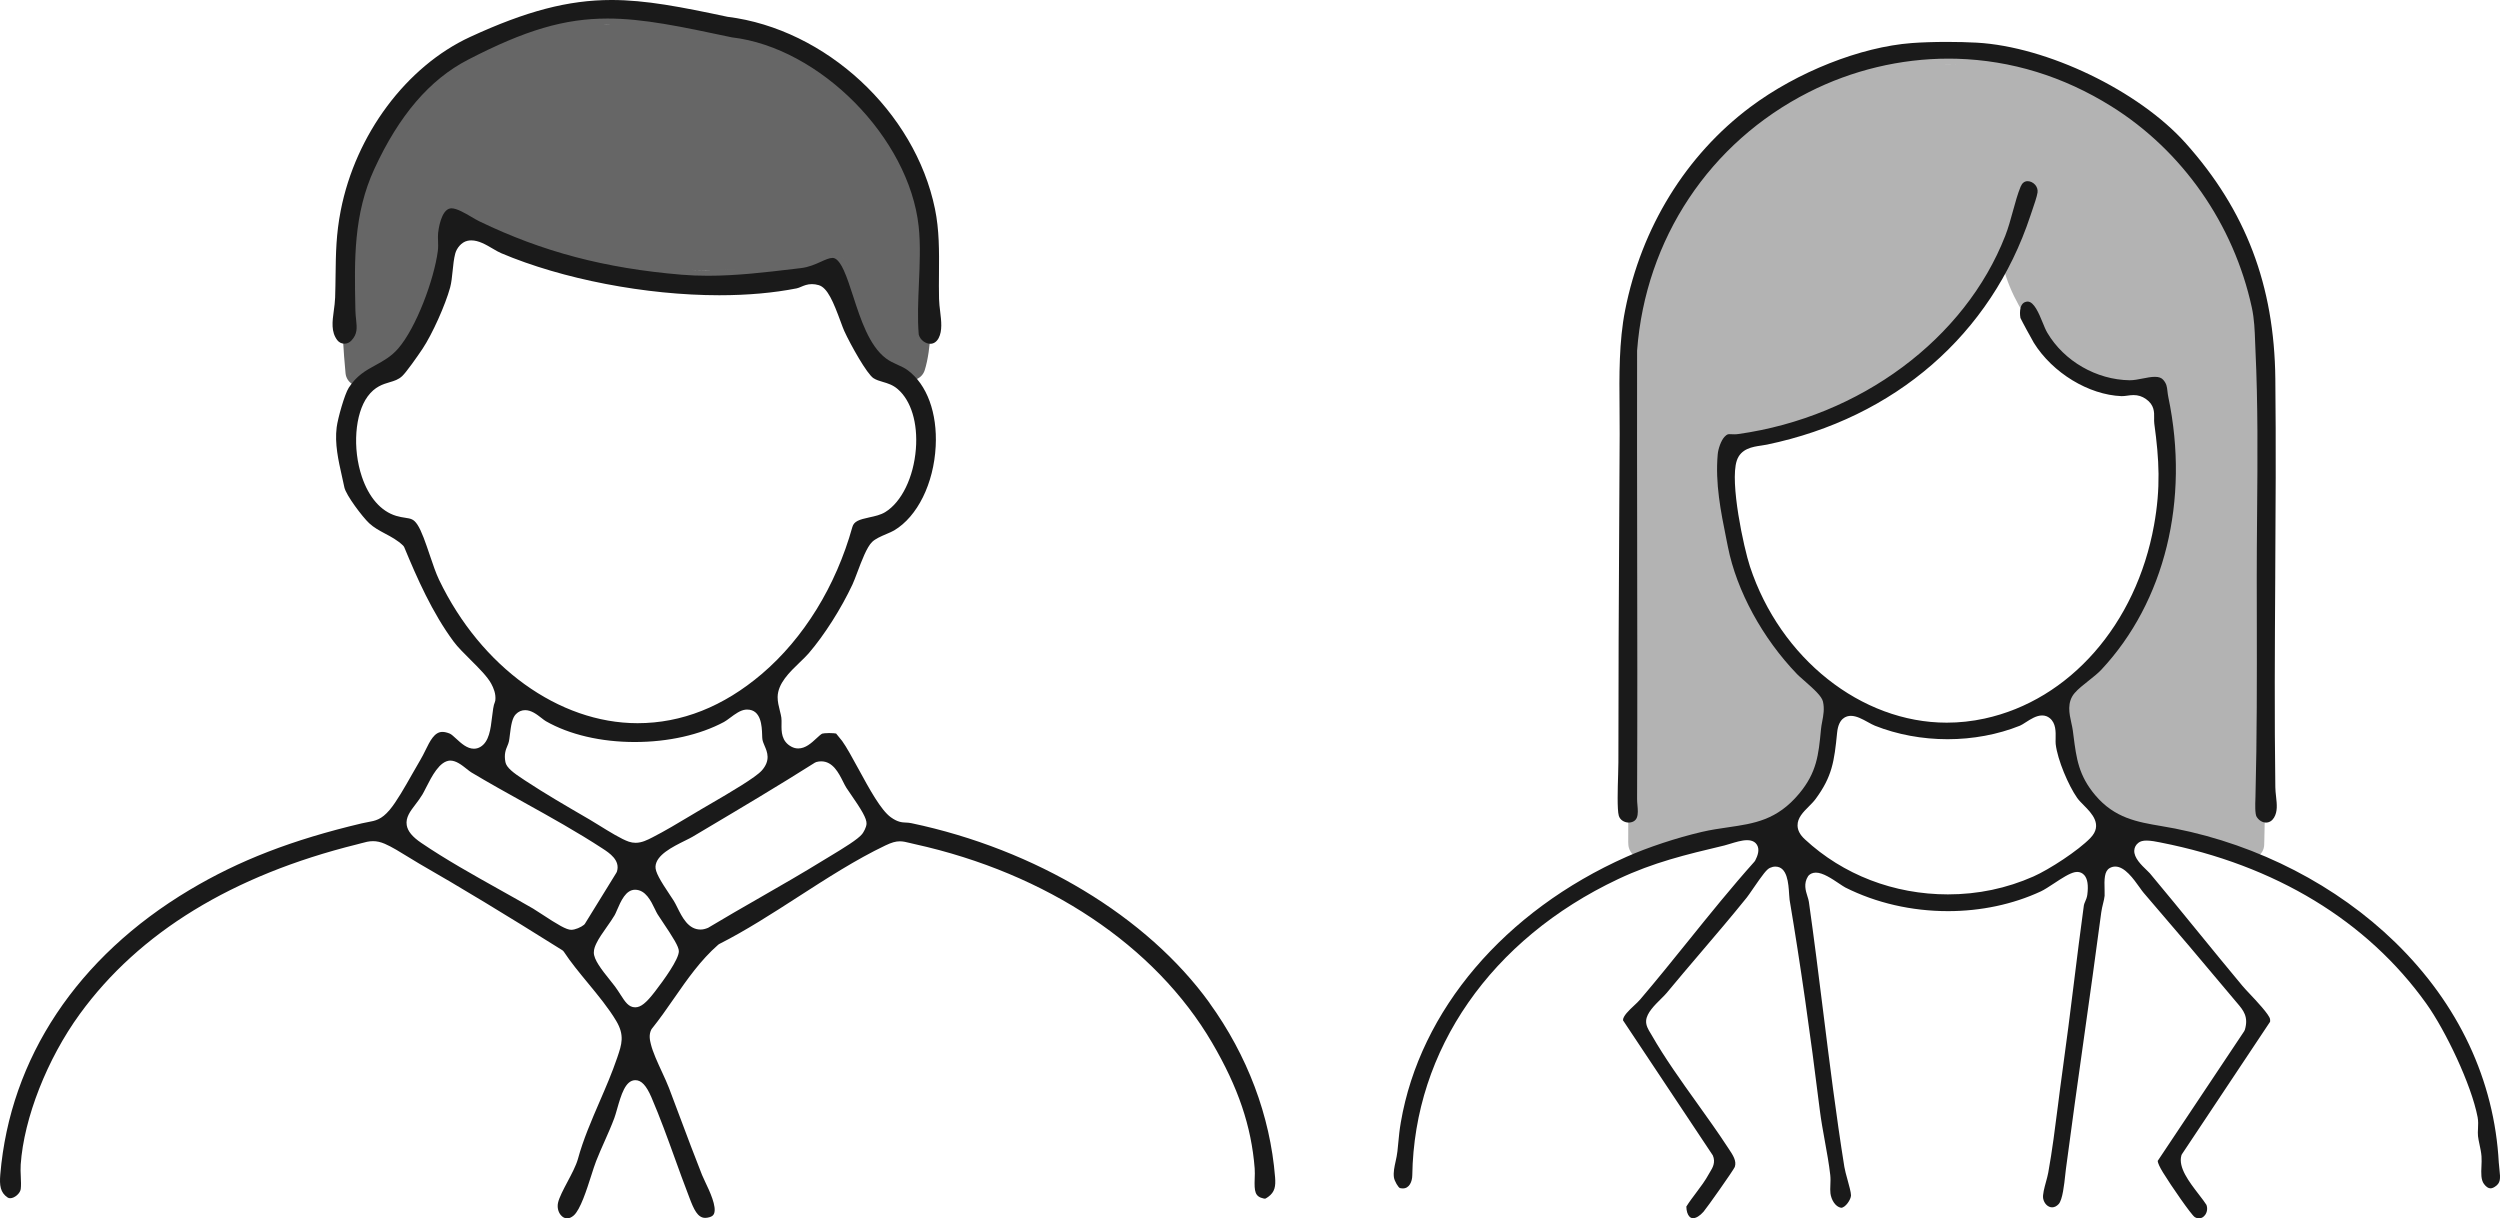
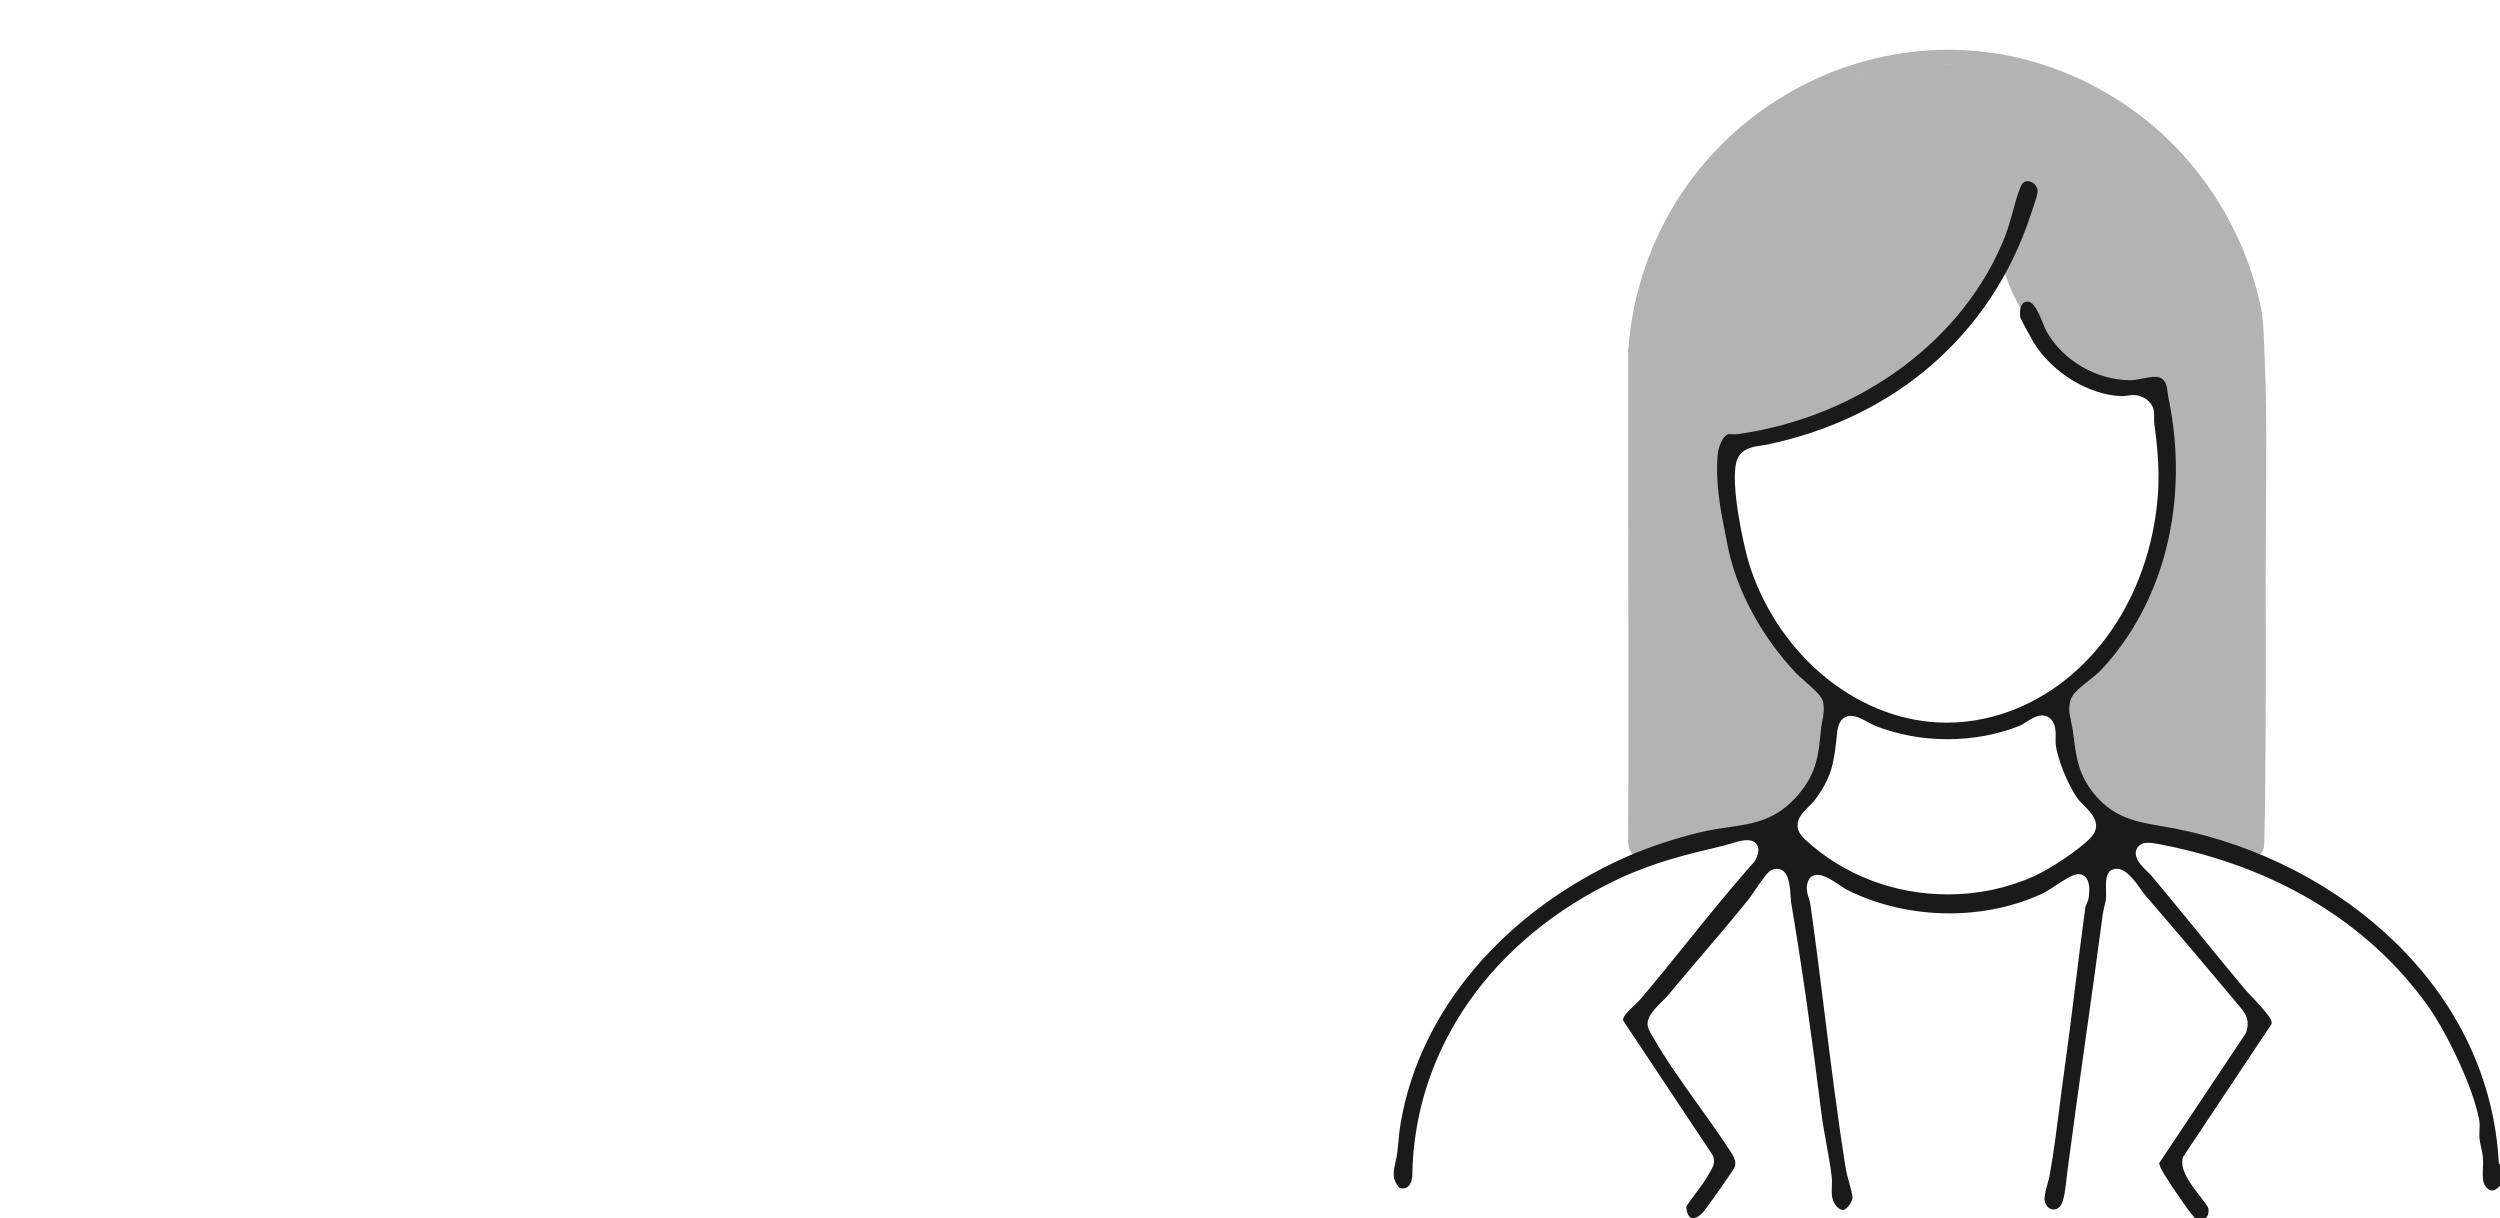
<svg xmlns="http://www.w3.org/2000/svg" id="_レイヤー_1" data-name="レイヤー_1" version="1.1" viewBox="0 0 164.155 80">
  <defs>
    <style>
      .st0 {
        fill: #b3b3b3;
      }

      .st1 {
        fill: #666;
      }

      .st2 {
        fill: #1a1a1a;
      }
    </style>
  </defs>
  <g>
-     <path class="st1" d="M60.9,14.802c-.668-6.156-6.627-12.185-12.766-12.928-3.392-.72-5.847-1.239-8.238-1.239-2.938,0-5.584.777-9.439,2.772-2.628,1.36-4.723,3.793-6.404,7.438-1.484,3.217-1.93,7.687-1.364,13.665.03.316.217.595.497.743.137.073.288.109.439.109.157,0,.313-.039.455-.117.602-.333,1.952-1.334,2.511-1.984,1.285-1.491,2.473-4.728,2.735-6.7.036-.274.027-.535.019-.765-.006-.164-.011-.319.002-.441.063-.605.238-.986.335-1.09.21.031.725.334.979.483.213.125.411.24.58.322,4.207,2.027,8.359,3.122,13.462,3.551.564.047,1.163.071,1.779.071,1.916,0,3.825-.227,5.672-.447l.513-.061c.598-.071,1.083-.289,1.473-.464.151-.068.349-.157.461-.187.049.056.145.185.27.459.2.436.391,1.025.594,1.648.519,1.598,1.108,3.409,2.345,4.352.331.252.993.587,1.598.882.13.063.271.095.412.095.126,0,.252-.025.37-.076.251-.107.443-.319.526-.579.882-2.766.19-9.445.183-9.512ZM55.44,17.085c-.077-.11-.153-.203-.23-.273.077.07.154.163.23.273ZM47.981,2.803c-.439-.093-.859-.182-1.266-.268.408.085.828.174,1.266.268ZM46.342,2.459c-.28-.058-.558-.115-.825-.169.267.053.546.111.825.169ZM45.082,2.205c-.232-.045-.464-.09-.687-.131.223.041.455.086.687.131ZM43.952,1.995c-.207-.036-.413-.072-.613-.104.2.032.406.068.613.104ZM42.904,1.826c-.193-.028-.383-.055-.57-.079.187.024.378.05.57.079ZM41.915,1.698c-.182-.02-.363-.037-.541-.052.178.015.359.032.541.052ZM40.968,1.615c-.177-.011-.352-.018-.526-.024.174.006.35.013.526.024ZM40.052,1.58c-.145-.001-.29.003-.434.005.093-.002.185-.01.279-.01.051,0,.104.004.155.004ZM39.056,1.604c-.142.008-.284.02-.426.033.142-.013.284-.025.426-.033ZM38.08,1.696c-.144.019-.289.04-.434.063.145-.023.29-.045.434-.063ZM37.088,1.862c-.146.03-.292.06-.44.095.147-.034.294-.066.44-.095ZM36.066,2.106c-.149.041-.297.081-.448.127.151-.046.3-.087.448-.127ZM34.998,2.437c-.151.052-.301.101-.456.158.155-.057.305-.107.456-.158ZM33.859,2.864c-.152.061-.3.118-.455.184.155-.066.304-.123.455-.184ZM32.598,3.41c-.136.063-.267.119-.406.185.14-.066.27-.122.406-.185ZM30.548,13.608c.039.02.077.038.116.059-.038-.021-.077-.039-.116-.059ZM29.741,13.333c.037.004.074.006.112.013-.038-.007-.075-.009-.112-.013ZM29.998,13.383c.039.011.078.021.118.035-.04-.014-.079-.024-.118-.035ZM30.269,13.478c.04.017.079.032.119.05-.04-.018-.079-.033-.119-.05ZM30.935,13.818c-.033-.019-.066-.037-.099-.056.033.019.067.037.099.056ZM31.135,13.934c.069.04.134.078.199.115-.064-.037-.13-.075-.199-.115ZM31.431,14.106c.078.043.151.083.219.116-.068-.033-.142-.072-.219-.116ZM44.783,17.683c.618.052,1.236.068,1.855.064-.052,0-.103.005-.155.005-.567,0-1.134-.021-1.7-.068ZM48.453,17.672c-.445.031-.89.049-1.335.06.445-.011.89-.03,1.335-.06ZM50.9,17.443c.554-.063,1.108-.129,1.658-.194-.551.065-1.104.131-1.658.194ZM49.069,17.624c.428-.036.856-.077,1.283-.123-.427.046-.855.086-1.283.123ZM53.719,16.879c.166-.075.324-.145.474-.199-.151.054-.307.125-.474.199ZM53.16,17.106c.018-.006.036-.013.054-.019-.018.007-.036.013-.054.019ZM54.226,16.669c.141-.049.276-.079.407-.082-.131.003-.266.033-.407.082ZM54.675,16.585c.081.002.161.015.24.044-.079-.028-.159-.042-.24-.044ZM55.173,16.783c-.07-.059-.141-.103-.213-.134.071.031.142.075.213.134ZM55.492,17.165c.079.123.158.262.237.436-.08-.174-.158-.312-.237-.436ZM59.822,24.028h0c.084-.263.152-.574.207-.92-.055.346-.123.657-.207.92ZM60.102,22.565c.042-.378.072-.785.092-1.208-.02.424-.05.83-.092,1.208ZM60.208,18.714c.012.441.018.89.016,1.335.002-.445-.005-.893-.016-1.335Z" />
-     <path class="st2" d="M79.419,65.851c-4.096-5.672-11.415-10.083-19.577-11.8-.137-.029-.243-.034-.355-.039-.266-.012-.542-.025-.992-.348-.653-.469-1.405-1.849-2.132-3.184-.399-.732-.775-1.422-1.064-1.823-.052-.072-.309-.388-.399-.492-.069-.01-.224-.031-.455-.031-.241,0-.406.023-.454.038-.069.021-.26.198-.374.303-.339.314-.723.67-1.205.67-.148,0-.292-.036-.428-.106-.685-.355-.675-1.014-.667-1.496.002-.154.005-.299-.012-.423-.017-.127-.053-.272-.092-.426-.079-.315-.155-.621-.152-.925.011-.892.78-1.63,1.458-2.282.22-.212.428-.411.584-.592,1.029-1.199,2.13-2.931,2.874-4.52.085-.183.198-.48.317-.796.292-.775.622-1.652.968-1.99.221-.217.589-.373.944-.525.198-.084.383-.163.508-.237,1.53-.911,2.6-3.079,2.726-5.524.113-2.186-.572-4.051-1.833-4.99-.202-.15-.427-.252-.665-.359-.26-.117-.527-.237-.777-.428-1.092-.832-1.651-2.552-2.143-4.068-.208-.64-.404-1.244-.618-1.711-.371-.81-.645-.81-.748-.81-.2,0-.456.115-.753.249-.372.167-.793.357-1.303.417l-.514.061c-1.829.218-3.721.443-5.603.443-.6,0-1.182-.023-1.73-.069-5.029-.422-9.118-1.5-13.258-3.495-.163-.078-.354-.191-.538-.299-.428-.252-.961-.565-1.311-.565-.015,0-.03,0-.045.002-.652.061-.816,1.454-.833,1.612-.017.162-.011.336-.005.52.008.219.015.444-.014.67-.251,1.887-1.415,5.023-2.598,6.396-.46.534-.987.822-1.496,1.101-.635.348-1.235.676-1.755,1.481-.271.42-.718,2.004-.793,2.596-.136,1.076.109,2.164.346,3.217.055.245.11.488.16.731.105.506,1.196,1.95,1.629,2.352.314.291.67.481,1.046.682.399.212.811.431,1.176.78.036.035.064.076.084.122.828,1.999,1.831,4.292,3.254,6.207.247.333.667.751,1.073,1.155.582.58,1.132,1.127,1.383,1.594.14.261.32.658.266,1.099-.004.036-.014.071-.029.103-.094.21-.138.583-.185.978-.095.803-.192,1.632-.772,1.97-.131.076-.272.115-.42.115-.448,0-.827-.348-1.161-.655-.15-.138-.319-.294-.416-.334-.183-.076-.348-.115-.491-.115-.522,0-.812.589-1.118,1.213-.105.214-.214.435-.334.633-.152.252-.33.566-.52.902-.49.865-1.045,1.845-1.497,2.378-.54.636-.93.707-1.425.797-.123.022-.252.046-.398.081-4.57,1.083-8.058,2.432-11.31,4.373C5.08,62.832.666,69.468.019,77.12c-.06.713,0,1.188.482,1.51.048.032.104.048.167.048.291,0,.661-.322.694-.604.029-.241.016-.519.003-.812-.012-.264-.024-.536-.006-.796.212-3.055,1.736-6.935,3.882-9.885,3.899-5.359,10.021-9.107,18.199-11.138.098-.024.188-.049.273-.072.272-.075.507-.139.78-.139.249,0,.494.055.77.172.446.189,1.044.559,1.572.885.252.156.488.302.69.418,2.725,1.565,5.622,3.317,9.392,5.682.044.028.081.064.109.107.44.672,1.018,1.373,1.576,2.05.671.814,1.364,1.655,1.861,2.49.563.946.359,1.546.077,2.377l-.023.067c-.324.956-.741,1.921-1.145,2.855-.533,1.234-1.085,2.51-1.429,3.782-.124.431-.403.959-.673,1.469-.274.517-.558,1.052-.629,1.394-.061.289.005.588.176.798.117.144.267.224.421.224.14,0,.284-.063.429-.187.437-.372.867-1.72,1.151-2.611.123-.385.229-.717.328-.97.173-.442.367-.878.555-1.301.22-.496.447-1.007.637-1.519.054-.145.112-.349.174-.566.272-.953.549-1.921,1.208-1.921.394,0,.72.348,1.055,1.128.563,1.308,1.058,2.678,1.537,4.003.286.792.582,1.612.887,2.401l.072.191c.281.747.536,1.319,1.035,1.319.09,0,.19-.017.298-.05.145-.045.23-.112.277-.217.203-.461-.296-1.509-.565-2.071-.09-.188-.167-.352-.217-.477-.499-1.259-.98-2.542-1.445-3.783-.24-.641-.48-1.282-.724-1.924-.117-.308-.286-.673-.464-1.06-.295-.639-.6-1.299-.728-1.822-.064-.263-.153-.623.04-.984.552-.689,1.03-1.378,1.492-2.044.849-1.223,1.727-2.488,2.89-3.505.023-.02.048-.037.074-.05,1.727-.872,3.481-2.003,5.177-3.097,1.871-1.207,3.805-2.454,5.729-3.372.407-.194.672-.27.945-.27.214,0,.409.048.655.108.096.023.199.049.317.075,8.682,1.919,15.799,6.67,19.527,13.034,1.72,2.936,2.584,5.484,2.801,8.263.017.218.009.443.001.661-.031.856.013,1.191.593,1.314.03.006.054.009.073.009.035,0,.065-.006.217-.115.445-.32.503-.703.455-1.299-.323-4.028-1.813-7.983-4.309-11.439ZM28.835,38.083c-.213-.443-.41-1.027-.619-1.644-.262-.776-.533-1.578-.809-1.991-.244-.365-.419-.392-.801-.451-.174-.027-.369-.056-.596-.125-.995-.299-1.795-1.214-2.251-2.576-.622-1.855-.458-4.119.382-5.265.474-.647,1.01-.805,1.44-.932.309-.091.575-.169.828-.404.263-.244,1-1.289,1.337-1.795.634-.953,1.497-2.871,1.811-4.025.084-.307.124-.703.163-1.086.04-.395.081-.802.173-1.143.093-.347.398-.745.803-.835.08-.018.165-.027.251-.027.485,0,.952.275,1.404.54.2.118.389.229.555.299,4.015,1.704,9.503,2.763,14.323,2.763,1.855,0,3.563-.152,5.077-.451.097-.019.195-.061.297-.105.183-.078.411-.175.709-.175.146,0,.293.022.449.068.576.169.96,1.103,1.44,2.404.099.269.178.482.238.613.418.911,1.491,2.826,1.92,3.095.186.117.39.177.605.24.322.095.655.192.98.472.882.756,1.328,2.227,1.194,3.934-.146,1.855-.935,3.481-2.01,4.142-.305.187-.675.268-1.034.345-.687.149-1.022.26-1.127.636-1.081,3.879-3.194,7.306-5.949,9.651-2.519,2.143-5.264,3.23-8.157,3.23-5.166,0-10.279-3.692-13.027-9.406ZM50.014,50.6c-.396.446-2.003,1.396-3.477,2.251l-.478.279-.7.417c-.843.505-1.715,1.027-2.521,1.438-.341.174-.694.355-1.103.355-.148,0-.296-.024-.44-.072-.477-.158-1.299-.667-1.96-1.076-.242-.15-.453-.281-.618-.377l-.234-.136c-1.273-.74-2.715-1.578-3.941-2.388l-.101-.066c-.761-.493-1.187-.829-1.255-1.187-.099-.519.026-.816.127-1.056.044-.105.082-.195.105-.304.022-.104.039-.248.058-.405.079-.657.152-1.128.398-1.379.172-.175.376-.264.608-.264h0c.41,0,.768.278,1.084.524.117.091.207.161.281.203,1.541.88,3.612,1.365,5.832,1.365,2.194,0,4.275-.467,5.86-1.316.11-.059.252-.164.402-.276.333-.248.677-.503,1.025-.534.032-.003.064-.004.094-.004.929,0,.965,1.109.983,1.642.005.14.007.238.018.309.022.143.083.284.147.434.172.401.407.949-.191,1.622ZM38.417,60.642c-.02.033-.046.062-.076.087-.184.153-.578.325-.83.325h0c-.319,0-.865-.323-1.967-1.047-.238-.156-.424-.278-.536-.344-.714-.414-1.451-.826-2.194-1.242-1.744-.976-3.546-1.983-5.155-3.077-.586-.398-.888-.767-.952-1.162-.082-.504.233-.917.566-1.353.156-.205.318-.417.464-.661.062-.103.135-.248.219-.414.405-.798.902-1.776,1.595-1.814h0c.399,0,.753.28,1.095.551.129.102.23.182.307.228,1.134.679,2.32,1.338,3.466,1.975,1.717.954,3.492,1.94,5.153,3.026.435.284,1.164.76.94,1.5-.009.03-.022.058-.038.084l-2.057,3.336ZM43.005,65.11c-.579.753-.931,1.033-1.297,1.033-.43,0-.663-.363-.958-.823-.106-.165-.224-.349-.368-.546-.069-.094-.171-.22-.286-.364-.629-.779-1.104-1.404-1.104-1.863,0-.247.094-.448.17-.609.149-.316.419-.7.68-1.071.19-.27.386-.549.516-.774.044-.076.094-.191.151-.325.265-.614.582-1.346,1.193-1.346.689.004,1.042.734,1.299,1.268.069.143.124.257.177.343.056.091.159.243.283.428.767,1.141,1.108,1.696,1.114,1.993.01.523-.979,1.889-1.57,2.657ZM56.605,54.77c-.267.334-1.172.893-2.156,1.485-.138.083-.257.154-.344.208-1.384.855-2.818,1.678-4.205,2.474-1.122.644-2.281,1.309-3.405,1.985-.197.081-.345.113-.498.113-.802,0-1.202-.803-1.523-1.449-.084-.168-.156-.313-.226-.426-.053-.086-.135-.208-.231-.352-.68-1.015-.998-1.558-.975-1.918.049-.752,1.104-1.277,1.952-1.698.202-.1.364-.181.478-.248l.809-.481c2.384-1.416,4.849-2.881,7.227-4.386.03-.019.063-.034.098-.043.106-.029.212-.043.314-.043.768,0,1.151.764,1.432,1.322.084.166.154.307.226.419.054.084.14.209.243.357.751,1.085,1.1,1.658,1.077,2.009-.016.237-.198.554-.292.672Z" />
-     <path class="st2" d="M22.611,22.568c.172,0,.333-.071.455-.199.416-.439.374-.839.315-1.394-.019-.178-.04-.379-.044-.587l-.004-.187c-.063-3.155-.123-6.135,1.25-9.113,1.625-3.523,3.634-5.866,6.143-7.164,3.764-1.948,6.335-2.706,9.171-2.706,2.339,0,4.78.518,8.159,1.235,5.783.674,11.634,6.591,12.266,12.412.128,1.178.071,2.476.017,3.731-.049,1.137-.101,2.313-.012,3.373.106.386.472.605.761.605.225,0,.419-.134.547-.377.251-.48.174-1.12.099-1.738-.034-.278-.068-.564-.074-.839-.013-.562-.008-1.126-.004-1.671.012-1.462.023-2.842-.264-4.236-1.312-6.385-7.169-11.807-13.623-12.61-3.04-.647-5.36-1.103-7.618-1.103-2.824,0-5.6.726-9.282,2.427-4.182,1.932-7.515,6.401-8.493,11.386-.307,1.567-.323,2.812-.341,4.254-.006.471-.012.955-.029,1.471-.009.287-.049.577-.087.857-.098.717-.19,1.393.229,1.943.112.146.281.23.464.23Z" />
-   </g>
+     </g>
  <g>
    <path class="st0" d="M148.682,22.987c-.009-.19-.016-.38-.022-.569-.027-.763-.055-1.549-.23-2.351-1.225-5.635-4.685-10.587-9.492-13.586-3.241-2.021-6.753-3.1-10.441-3.207-.187-.005-.373-.008-.558-.008-3.248,0-6.509.783-9.433,2.265-6.693,3.392-11.025,9.906-11.59,17.425-.002.023-.003.046-.003.068-.009,4.191-.002,8.452.004,12.587v.528c.009,4.734.019,13.515-.005,19.136,0,.06.004.121.008.181.017.299.177.59.428.754.162.106.352.165.541.165.103,0,.207-.018.306-.055,1.166-.441,2.501-.849,3.662-1.122.58-.136,1.142-.218,1.686-.297,1.693-.246,3.444-.5,5.045-2.423,1.27-1.525,1.395-2.826,1.554-4.473l.008-.083c.014-.143.042-.287.07-.432.081-.426.181-.956.048-1.545-.114-.506-.545-.929-1.435-1.709-.172-.151-.324-.282-.41-.37-2.199-2.278-3.842-5.293-4.394-8.064l-.095-.473c-.374-1.856-.727-3.609-.567-5.447.024-.279.174-.663.28-.788h.005c.068.004.14.007.217.007.107,0,.222-.006.35-.024,7.57-1.068,14.163-5.617,17.277-11.785.003.062.012.124.027.186.478,1.934,1.554,3.453,2.131,4.269.121.171.219.306.276.403,1.202,2.032,3.508,3.366,5.875,3.399h.002c.358,0,.68-.064.991-.125.249-.049.507-.1.695-.1.097,0,.132.014.132.014.074.098.082.137.113.407.016.143.035.293.069.456,1.371,6.563-.219,13.055-4.252,17.368-.203.217-.501.452-.789.679-.351.277-.714.563-.984.876-.712.826-.49,1.819-.343,2.476.034.151.068.299.087.44l.05.384c.189,1.472.352,2.742,1.562,4.171,1.408,1.662,3.063,1.943,4.664,2.216.292.05.591.1.896.161,1.58.313,3.16.768,4.698,1.354.108.041.222.062.335.062.183,0,.365-.053.521-.158.253-.168.409-.448.419-.752l.002-.077.002-.081.006-.171c.106-4.066.094-11.177.088-14.594-.002-.89-.004-1.776-.004-2.66,0-1.262.009-2.547.019-3.801l.003-.423c.03-3.509.061-7.139-.108-10.687ZM141.485,24.387c-.127,0-.258.014-.391.033.133-.019.264-.032.391-.033ZM132.732,14.016c.149-.543.29-1.057.463-1.488.009.012.014.025.013.04-.023.188-.247.836-.342,1.113l-.104.307c-.036.109-.073.218-.111.327.028-.1.055-.199.082-.297ZM132.794,11.626c.024-.012.047-.026.072-.034-.025.009-.048.023-.072.034ZM133.144,11.542c.008,0,.015.002.022.003-.007,0-.015-.002-.022-.003ZM133.429,11.595c.019.006.038.011.056.019-.019-.007-.038-.013-.056-.019ZM133.734,11.753c.014.011.026.023.04.034-.013-.011-.026-.024-.04-.034ZM133.956,11.982c.009.013.019.023.028.036-.008-.013-.019-.024-.028-.036ZM134.107,12.29c.006.022.01.043.015.066-.005-.022-.009-.044-.015-.066ZM132.606,11.754c-.023.021-.047.041-.068.065.022-.024.045-.044.068-.065ZM128.469,4.214c-.3-.008-.601-.002-.902.004.124-.002.247-.011.371-.011.177,0,.354.002.531.007ZM120.03,5.856c-.371.161-.738.332-1.099.515.362-.183.728-.354,1.099-.515ZM127.021,4.234c-.217.01-.434.026-.651.044.217-.017.434-.033.651-.044ZM125.827,4.326c-.219.024-.438.054-.656.085.218-.031.437-.061.656-.085ZM124.642,4.49c-.222.038-.443.083-.665.129.221-.045.442-.091.665-.129ZM123.465,4.726c-.226.053-.451.114-.675.174.225-.061.449-.122.675-.174ZM122.301,5.033c-.233.069-.464.148-.695.226.231-.078.461-.157.695-.226ZM121.154,5.41c-.253.092-.503.195-.753.297.25-.102.5-.205.753-.297ZM113.54,28.154c-.026,0-.053.003-.079.006.026-.003.052-.005.079-.006ZM112.971,28.441c.056-.059.107-.105.157-.143-.049.038-.101.084-.157.143ZM113.324,28.192c.027-.009.054-.019.081-.024-.027.005-.054.014-.081.024ZM113.176,28.268c.032-.021.064-.042.094-.056-.03.014-.062.035-.094.056ZM113.606,28.154c.027,0,.055.001.082.003-.027-.001-.057-.002-.082-.003ZM113.814,28.161c.023,0,.046,0,.07,0-.005,0-.011.001-.015.001-.02,0-.035-.001-.055-.002ZM139.818,24.612c.027,0,.057-.005.084-.006-.02,0-.044.006-.063.006-.007,0-.014,0-.021,0ZM140.651,24.497c.099-.02.197-.036.297-.053-.099.017-.198.034-.297.053ZM140.192,24.579c.049-.007.099-.016.15-.025-.05.009-.101.018-.15.025ZM141.765,24.412c.025.004.048.012.073.018-.024-.006-.048-.014-.073-.018ZM142.104,24.538c-.023-.014-.047-.025-.071-.037.024.012.048.023.071.037Z" />
-     <path class="st2" d="M164.076,76.354c-.289-5.423-2.641-10.43-6.803-14.48-3.834-3.731-8.969-6.385-14.46-7.471-.311-.061-.615-.113-.912-.164-1.567-.266-3.047-.518-4.317-2.018-1.099-1.297-1.244-2.432-1.429-3.868l-.05-.388c-.02-.151-.056-.311-.093-.479-.138-.619-.307-1.376.213-1.979.233-.27.558-.526.902-.798.306-.242.622-.491.855-.739,4.163-4.451,5.806-11.137,4.397-17.885-.03-.144-.046-.277-.06-.403-.033-.289-.055-.48-.267-.731-.12-.143-.292-.207-.558-.207-.246,0-.532.057-.808.111-.297.059-.578.114-.845.114-2.184-.031-4.306-1.253-5.407-3.114-.108-.182-.208-.426-.313-.684-.237-.579-.56-1.369-.983-1.369-.028,0-.057.003-.086.009-.558.109-.394,1.027-.387,1.066.04.105.77,1.453.885,1.639,1.233,1.973,3.599,3.411,5.754,3.496.15,0,.251-.015.359-.03.157-.022.289-.04.428-.04.304,0,.564.083.818.26.554.387.544.864.536,1.248-.003.123-.005.251.011.371.323,2.363.424,4.211-.018,6.663-1.17,6.501-5.539,11.486-11.128,12.699-.823.179-1.66.269-2.488.269-5.613,0-10.925-4.216-12.917-10.253-.406-1.229-1.333-5.528-.866-6.949.262-.797,1.041-.911,1.61-.994.132-.019.259-.038.38-.063,8.409-1.756,14.71-7.232,17.289-15.025l.102-.3c.127-.368.338-.982.369-1.231.023-.183-.034-.362-.159-.504-.129-.146-.318-.237-.492-.237-.207,0-.362.122-.461.362-.195.473-.345,1.021-.504,1.6-.15.546-.304,1.11-.503,1.621-2.643,6.781-9.524,11.892-17.53,13.021-.098.014-.186.018-.269.018-.067,0-.129-.003-.187-.006-.045-.002-.083-.004-.121-.004-.088,0-.163,0-.329.176-.228.242-.415.789-.446,1.148-.167,1.922.194,3.715.576,5.613l.095.472c.573,2.877,2.273,6,4.546,8.355.088.091.244.228.426.387.723.634,1.191,1.065,1.269,1.415.106.471.026.897-.052,1.308-.033.175-.062.329-.077.484l-.008.083c-.155,1.608-.267,2.769-1.422,4.156-1.458,1.751-2.951,1.967-4.681,2.219-.556.081-1.13.164-1.735.306-1.643.385-3.526,1.008-4.915,1.625-8.024,3.566-13.567,10.085-14.83,17.438-.088.512-.122.877-.162,1.299-.018.192-.037.388-.061.61-.025.227-.073.449-.12.664-.079.362-.153.703-.112,1.029.033.265.3.691.398.717.067.015.131.023.191.023.419,0,.613-.435.619-.866.124-8.237,5.175-15.505,13.511-19.443,2.336-1.104,4.457-1.609,6.913-2.194l.063-.015c.095-.023.216-.06.348-.101.385-.118.807-.248,1.151-.248.38,0,.561.166.646.305.201.328.032.744-.113,1.028-.014.028-.032.053-.052.076-1.503,1.681-2.945,3.468-4.338,5.197-1.025,1.272-2.085,2.586-3.164,3.852-.11.129-.253.263-.405.405-.313.293-.738.69-.724.965l5.898,8.87c.197.461-.019.817-.162,1.053-.032.053-.059.097-.082.14-.247.459-.558.871-.858,1.27-.219.29-.445.59-.637.898.007.297.08.531.207.661.066.068.143.101.234.101.2,0,.45-.154.687-.423.213-.242,1.951-2.705,2.053-2.939.135-.396-.117-.775-.41-1.213l-.097-.146c-.6-.918-1.288-1.879-1.952-2.808-1.061-1.483-2.155-3.012-3.009-4.51l-.068-.114c-.14-.229-.314-.514-.284-.834.047-.496.544-.988.981-1.421.148-.146.273-.27.355-.369.741-.896,1.51-1.798,2.254-2.671,1.004-1.177,2.04-2.392,3.018-3.607.077-.096.217-.299.379-.535l.021-.031c.665-.967.906-1.284,1.119-1.381.122-.056.241-.084.356-.084.793,0,.861,1.098.906,1.824l.002.032c.008.133.015.246.027.321.702,4.172,1.351,8.694,1.986,13.824.081.655.208,1.352.33,2.025.135.743.274,1.507.355,2.226.025.22.016.439.007.651-.008.202-.016.392.006.56.053.407.316.874.697.94.285-.002.648-.539.653-.814.003-.185-.133-.679-.233-1.039-.088-.318-.17-.617-.205-.834-.542-3.391-.976-6.871-1.395-10.236-.293-2.352-.596-4.785-.934-7.164-.016-.115-.056-.241-.098-.374-.111-.35-.263-.83.042-1.304.014-.022.031-.042.049-.061.084-.083.233-.181.468-.181.455,0,1.048.398,1.525.718.166.111.322.216.411.261,2.02,1.014,4.35,1.55,6.738,1.55,2.164,0,4.273-.449,6.099-1.298.222-.103.545-.316.858-.521.523-.344,1.017-.668,1.38-.741.052-.01.1-.015.145-.015.184,0,.345.073.466.21.213.242.279.662.2,1.284-.023.181-.088.331-.141.453-.042.097-.075.174-.086.249-.233,1.697-.448,3.429-.656,5.104-.235,1.893-.477,3.839-.745,5.745-.106.751-.202,1.51-.298,2.271-.186,1.468-.377,2.978-.64,4.433-.033.183-.092.396-.148.602-.104.381-.234.854-.185,1.098.067.333.315.575.588.575.149,0,.297-.073.427-.212.261-.276.372-1.332.432-1.898.016-.155.031-.295.047-.411.376-2.864.786-5.775,1.182-8.59.382-2.715.776-5.515,1.14-8.271.025-.187.073-.383.115-.556.046-.189.09-.367.104-.519.006-.071.003-.19-.002-.328v-.039c-.025-.743-.014-1.245.329-1.449.115-.068.24-.103.373-.103.622,0,1.191.799,1.607,1.382.107.15.187.263.249.334,2.006,2.328,4.041,4.727,6.05,7.131l.106.125c.388.456.754.886.497,1.745-.01.034-.025.066-.045.096l-5.68,8.517c.014.146.131.401.349.758.529.866,1.864,2.788,2.081,2.926.095.059.191.089.284.089.154,0,.303-.086.407-.235.132-.188.162-.432.082-.652-.084-.143-.293-.415-.515-.704-.631-.821-1.345-1.752-1.134-2.534.01-.038.026-.073.048-.105l5.779-8.682c.007-.053.006-.11-.003-.174-.04-.287-.934-1.236-1.316-1.64-.194-.206-.378-.401-.49-.535-.984-1.179-1.97-2.389-2.925-3.558-1.035-1.269-2.098-2.572-3.159-3.839-.038-.046-.102-.107-.177-.178l-.023-.022c-.36-.346-.852-.819-.825-1.303.011-.201.106-.376.276-.506.126-.097.295-.142.53-.142.291,0,.646.071.858.114l.069.014c7.524,1.479,13.556,5.137,17.444,10.577,1.255,1.756,2.963,5.321,3.369,7.463.048.252.036.505.024.749-.009.178-.017.345,0,.492.02.176.059.357.1.548.056.262.111.519.13.777.016.218.006.442-.004.66-.02.451-.039.876.167,1.155.141.189.284.286.425.286.086,0,.183-.034.288-.102.371-.24.378-.505.302-1.144-.017-.142-.033-.284-.041-.426ZM137.267,55.017c-.817.846-2.716,2.077-3.744,2.533-1.762.781-3.652,1.177-5.617,1.177-3.547,0-6.885-1.286-9.4-3.621-.314-.291-.469-.585-.475-.899-.009-.503.368-.881.733-1.247.162-.162.329-.33.454-.5,1.085-1.477,1.223-2.455,1.411-4.354.095-.959.607-1.102.903-1.102.368,0,.75.21,1.12.414.171.094.331.182.466.236,1.456.578,3.103.884,4.762.884s3.306-.307,4.752-.888c.097-.039.237-.129.384-.224.327-.21.697-.448,1.073-.448.19,0,.359.059.502.176.407.331.395.888.385,1.335-.003.152-.006.274.005.372.121,1.042.843,2.722,1.407,3.527.11.157.272.32.444.494.503.507,1.264,1.274.433,2.134Z" />
-     <path class="st2" d="M106.919,54.012c.278,0,.478-.116.56-.326.09-.23.065-.509.04-.805-.013-.149-.024-.289-.024-.423.024-5.665.014-11.573.005-16.32v-.527c-.007-4.117-.013-8.374-.005-12.585.55-7.333,4.764-13.675,11.273-16.974,2.842-1.441,6.012-2.202,9.169-2.202.18,0,.361.002.541.007,3.583.104,6.998,1.153,10.15,3.119,4.675,2.916,8.039,7.733,9.231,13.215.164.75.191,1.509.217,2.243.006.194.014.387.023.58.168,3.532.137,7.153.107,10.654l-.003.409c-.01,1.268-.02,2.556-.02,3.819,0,.886.002,1.773.004,2.661v.075c.006,3.83.013,7.791-.088,11.671l-.005.171c-.01.267-.037.972.08,1.158.15.238.382.38.62.38.21-.001.396-.115.521-.32.245-.402.192-.877.137-1.38-.026-.231-.046-.424-.049-.622-.062-4.594-.033-9.261-.006-13.775v-.132c.026-4.239.053-8.615.006-12.911-.065-6.136-1.936-11.052-5.887-15.47-3.079-3.445-9.108-6.345-13.726-6.601-.587-.032-1.257-.049-1.938-.049-.848,0-1.67.027-2.316.075-3.37.252-7.531,1.9-10.601,4.197-4.232,3.169-7.154,7.909-8.226,13.346-.407,2.062-.386,4.284-.366,6.432.006.56.01,1.137.008,1.696-.009,2.006-.02,4.019-.031,6.034-.025,4.565-.055,10.234-.053,15.529,0,.192-.008.471-.017.796l-.002.067c-.024.788-.069,2.252.046,2.638.088.296.377.439.625.449Z" />
+     <path class="st2" d="M164.076,76.354c-.289-5.423-2.641-10.43-6.803-14.48-3.834-3.731-8.969-6.385-14.46-7.471-.311-.061-.615-.113-.912-.164-1.567-.266-3.047-.518-4.317-2.018-1.099-1.297-1.244-2.432-1.429-3.868l-.05-.388c-.02-.151-.056-.311-.093-.479-.138-.619-.307-1.376.213-1.979.233-.27.558-.526.902-.798.306-.242.622-.491.855-.739,4.163-4.451,5.806-11.137,4.397-17.885-.03-.144-.046-.277-.06-.403-.033-.289-.055-.48-.267-.731-.12-.143-.292-.207-.558-.207-.246,0-.532.057-.808.111-.297.059-.578.114-.845.114-2.184-.031-4.306-1.253-5.407-3.114-.108-.182-.208-.426-.313-.684-.237-.579-.56-1.369-.983-1.369-.028,0-.057.003-.086.009-.558.109-.394,1.027-.387,1.066.04.105.77,1.453.885,1.639,1.233,1.973,3.599,3.411,5.754,3.496.15,0,.251-.015.359-.03.157-.022.289-.04.428-.04.304,0,.564.083.818.26.554.387.544.864.536,1.248-.003.123-.005.251.011.371.323,2.363.424,4.211-.018,6.663-1.17,6.501-5.539,11.486-11.128,12.699-.823.179-1.66.269-2.488.269-5.613,0-10.925-4.216-12.917-10.253-.406-1.229-1.333-5.528-.866-6.949.262-.797,1.041-.911,1.61-.994.132-.019.259-.038.38-.063,8.409-1.756,14.71-7.232,17.289-15.025l.102-.3c.127-.368.338-.982.369-1.231.023-.183-.034-.362-.159-.504-.129-.146-.318-.237-.492-.237-.207,0-.362.122-.461.362-.195.473-.345,1.021-.504,1.6-.15.546-.304,1.11-.503,1.621-2.643,6.781-9.524,11.892-17.53,13.021-.098.014-.186.018-.269.018-.067,0-.129-.003-.187-.006-.045-.002-.083-.004-.121-.004-.088,0-.163,0-.329.176-.228.242-.415.789-.446,1.148-.167,1.922.194,3.715.576,5.613l.095.472c.573,2.877,2.273,6,4.546,8.355.088.091.244.228.426.387.723.634,1.191,1.065,1.269,1.415.106.471.026.897-.052,1.308-.033.175-.062.329-.077.484l-.008.083c-.155,1.608-.267,2.769-1.422,4.156-1.458,1.751-2.951,1.967-4.681,2.219-.556.081-1.13.164-1.735.306-1.643.385-3.526,1.008-4.915,1.625-8.024,3.566-13.567,10.085-14.83,17.438-.088.512-.122.877-.162,1.299-.018.192-.037.388-.061.61-.025.227-.073.449-.12.664-.079.362-.153.703-.112,1.029.033.265.3.691.398.717.067.015.131.023.191.023.419,0,.613-.435.619-.866.124-8.237,5.175-15.505,13.511-19.443,2.336-1.104,4.457-1.609,6.913-2.194l.063-.015c.095-.023.216-.06.348-.101.385-.118.807-.248,1.151-.248.38,0,.561.166.646.305.201.328.032.744-.113,1.028-.014.028-.032.053-.052.076-1.503,1.681-2.945,3.468-4.338,5.197-1.025,1.272-2.085,2.586-3.164,3.852-.11.129-.253.263-.405.405-.313.293-.738.69-.724.965l5.898,8.87c.197.461-.019.817-.162,1.053-.032.053-.059.097-.082.14-.247.459-.558.871-.858,1.27-.219.29-.445.59-.637.898.007.297.08.531.207.661.066.068.143.101.234.101.2,0,.45-.154.687-.423.213-.242,1.951-2.705,2.053-2.939.135-.396-.117-.775-.41-1.213c-.6-.918-1.288-1.879-1.952-2.808-1.061-1.483-2.155-3.012-3.009-4.51l-.068-.114c-.14-.229-.314-.514-.284-.834.047-.496.544-.988.981-1.421.148-.146.273-.27.355-.369.741-.896,1.51-1.798,2.254-2.671,1.004-1.177,2.04-2.392,3.018-3.607.077-.096.217-.299.379-.535l.021-.031c.665-.967.906-1.284,1.119-1.381.122-.056.241-.084.356-.084.793,0,.861,1.098.906,1.824l.002.032c.008.133.015.246.027.321.702,4.172,1.351,8.694,1.986,13.824.081.655.208,1.352.33,2.025.135.743.274,1.507.355,2.226.025.22.016.439.007.651-.008.202-.016.392.006.56.053.407.316.874.697.94.285-.002.648-.539.653-.814.003-.185-.133-.679-.233-1.039-.088-.318-.17-.617-.205-.834-.542-3.391-.976-6.871-1.395-10.236-.293-2.352-.596-4.785-.934-7.164-.016-.115-.056-.241-.098-.374-.111-.35-.263-.83.042-1.304.014-.022.031-.042.049-.061.084-.083.233-.181.468-.181.455,0,1.048.398,1.525.718.166.111.322.216.411.261,2.02,1.014,4.35,1.55,6.738,1.55,2.164,0,4.273-.449,6.099-1.298.222-.103.545-.316.858-.521.523-.344,1.017-.668,1.38-.741.052-.01.1-.015.145-.015.184,0,.345.073.466.21.213.242.279.662.2,1.284-.023.181-.088.331-.141.453-.042.097-.075.174-.086.249-.233,1.697-.448,3.429-.656,5.104-.235,1.893-.477,3.839-.745,5.745-.106.751-.202,1.51-.298,2.271-.186,1.468-.377,2.978-.64,4.433-.033.183-.092.396-.148.602-.104.381-.234.854-.185,1.098.067.333.315.575.588.575.149,0,.297-.073.427-.212.261-.276.372-1.332.432-1.898.016-.155.031-.295.047-.411.376-2.864.786-5.775,1.182-8.59.382-2.715.776-5.515,1.14-8.271.025-.187.073-.383.115-.556.046-.189.09-.367.104-.519.006-.071.003-.19-.002-.328v-.039c-.025-.743-.014-1.245.329-1.449.115-.068.24-.103.373-.103.622,0,1.191.799,1.607,1.382.107.15.187.263.249.334,2.006,2.328,4.041,4.727,6.05,7.131l.106.125c.388.456.754.886.497,1.745-.01.034-.025.066-.045.096l-5.68,8.517c.014.146.131.401.349.758.529.866,1.864,2.788,2.081,2.926.095.059.191.089.284.089.154,0,.303-.086.407-.235.132-.188.162-.432.082-.652-.084-.143-.293-.415-.515-.704-.631-.821-1.345-1.752-1.134-2.534.01-.038.026-.073.048-.105l5.779-8.682c.007-.053.006-.11-.003-.174-.04-.287-.934-1.236-1.316-1.64-.194-.206-.378-.401-.49-.535-.984-1.179-1.97-2.389-2.925-3.558-1.035-1.269-2.098-2.572-3.159-3.839-.038-.046-.102-.107-.177-.178l-.023-.022c-.36-.346-.852-.819-.825-1.303.011-.201.106-.376.276-.506.126-.097.295-.142.53-.142.291,0,.646.071.858.114l.069.014c7.524,1.479,13.556,5.137,17.444,10.577,1.255,1.756,2.963,5.321,3.369,7.463.048.252.036.505.024.749-.009.178-.017.345,0,.492.02.176.059.357.1.548.056.262.111.519.13.777.016.218.006.442-.004.66-.02.451-.039.876.167,1.155.141.189.284.286.425.286.086,0,.183-.034.288-.102.371-.24.378-.505.302-1.144-.017-.142-.033-.284-.041-.426ZM137.267,55.017c-.817.846-2.716,2.077-3.744,2.533-1.762.781-3.652,1.177-5.617,1.177-3.547,0-6.885-1.286-9.4-3.621-.314-.291-.469-.585-.475-.899-.009-.503.368-.881.733-1.247.162-.162.329-.33.454-.5,1.085-1.477,1.223-2.455,1.411-4.354.095-.959.607-1.102.903-1.102.368,0,.75.21,1.12.414.171.094.331.182.466.236,1.456.578,3.103.884,4.762.884s3.306-.307,4.752-.888c.097-.039.237-.129.384-.224.327-.21.697-.448,1.073-.448.19,0,.359.059.502.176.407.331.395.888.385,1.335-.003.152-.006.274.005.372.121,1.042.843,2.722,1.407,3.527.11.157.272.32.444.494.503.507,1.264,1.274.433,2.134Z" />
  </g>
</svg>